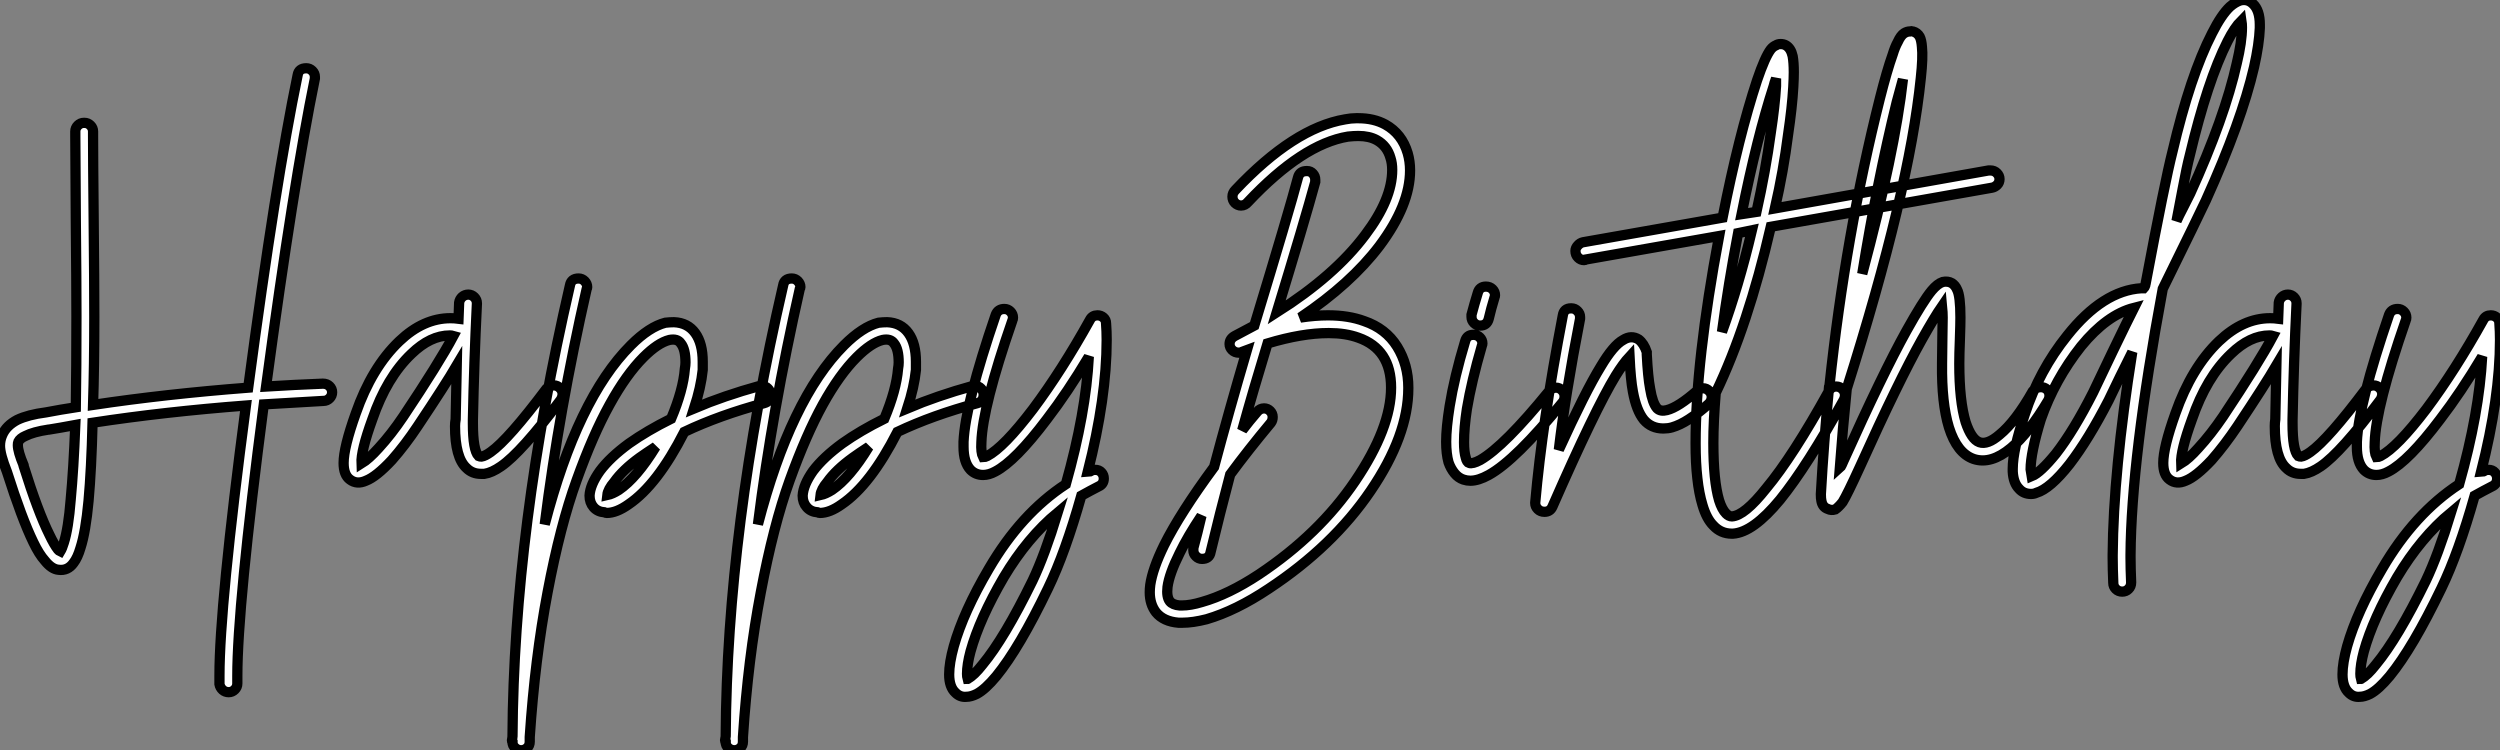
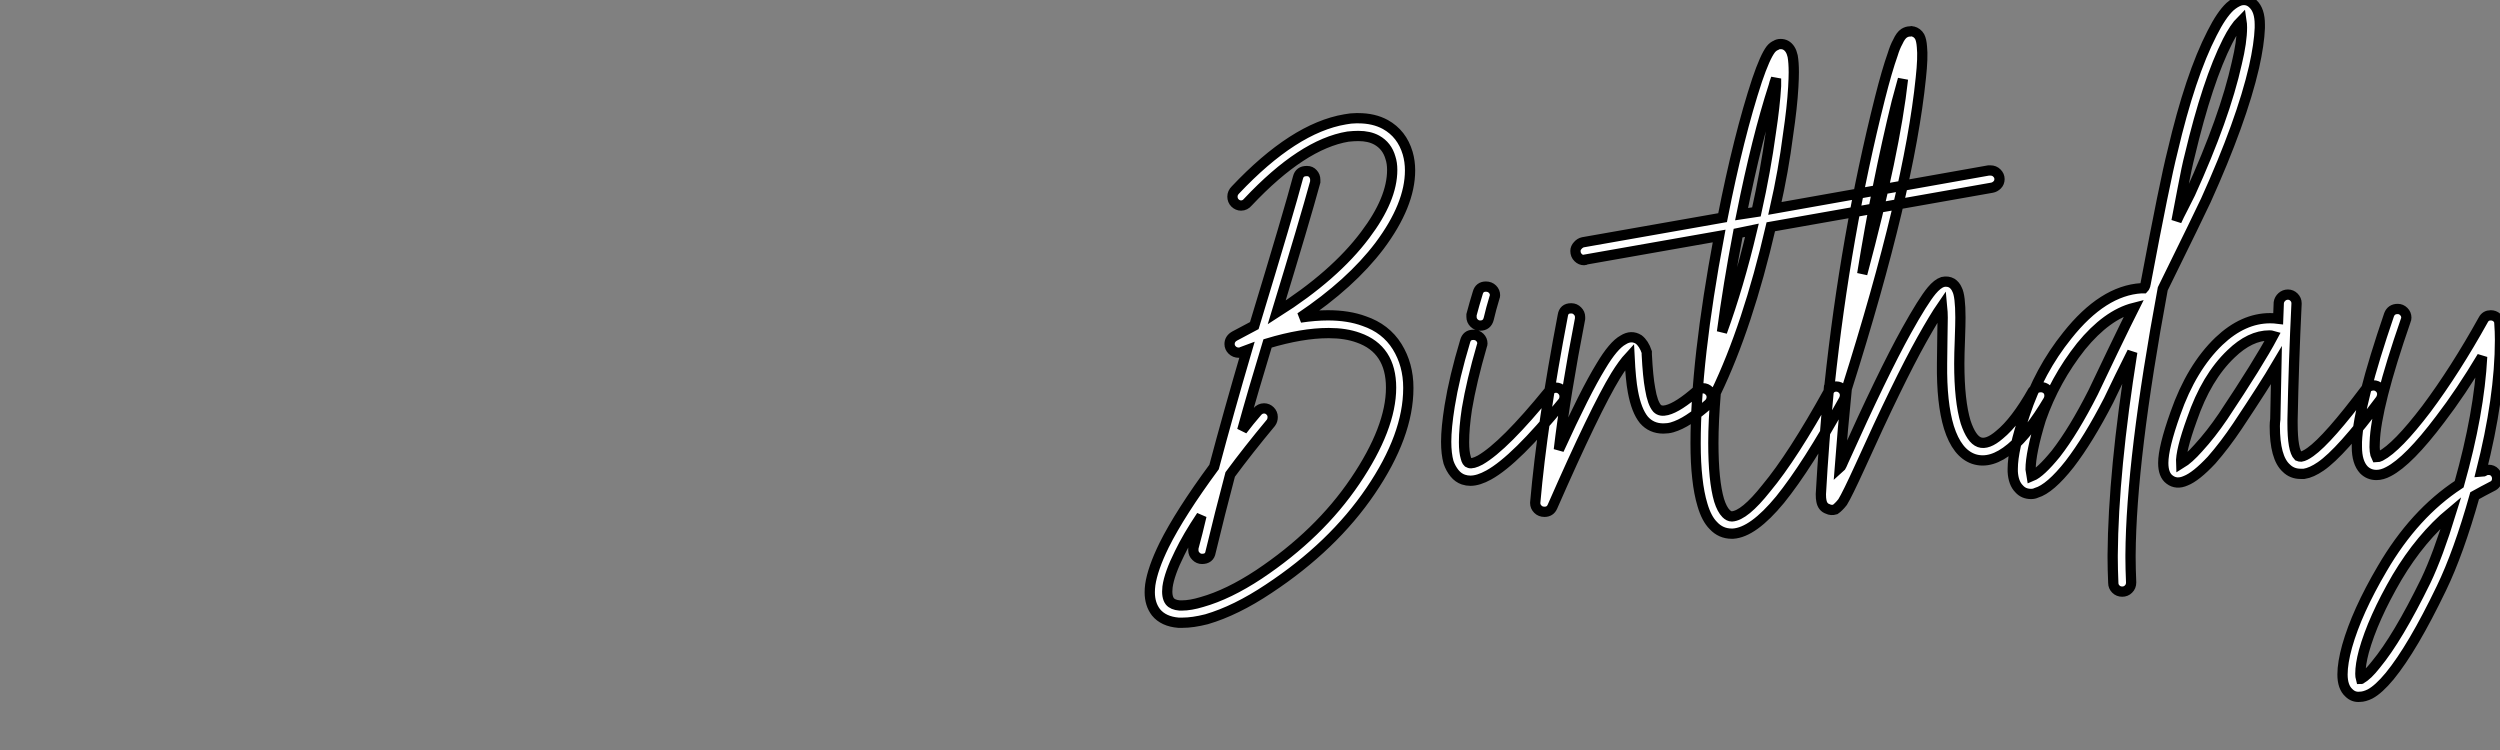
<svg xmlns="http://www.w3.org/2000/svg" viewBox="-2.97 -40.193 243.66 73.123">
  <rect x="-2.97" y="-40.193" width="243.66" height="73.123" fill="#808080" stroke="none" />
-   <path d="M26.88-33.54L26.88-33.54Q27.22-33.54 27.47-33.29Q27.72-33.04 27.72-32.70L27.72-32.70Q27.72-32.59 27.72-32.54L27.72-32.54Q25.65-22.46 22.96-2.52L22.96-2.52Q25.70-2.69 28.50-2.80L28.50-2.80Q28.90-2.80 29.15-2.55Q29.40-2.30 29.40-1.96L29.40-1.96Q29.40-1.62 29.15-1.37Q28.90-1.12 28.56-1.12L28.56-1.12Q25.54-0.95 22.74-0.78L22.74-0.78Q20.16 18.93 20.16 25.70L20.16 25.70Q20.16 26.10 20.16 26.43L20.16 26.43Q20.16 26.77 19.91 27.02Q19.66 27.27 19.32 27.27Q18.98 27.27 18.73 27.05Q18.48 26.82 18.42 26.49L18.42 26.49Q18.42 26.10 18.42 25.65L18.42 25.65Q18.42 18.87 21-0.67L21-0.67Q13.05-0.06 6.05 1.01L6.05 1.01Q5.94 5.54 5.66 8.62L5.66 8.62Q5.38 11.65 4.87 13.22L4.87 13.22Q4.59 14.17 4.20 14.67L4.20 14.67Q3.64 15.46 2.74 15.34L2.74 15.34Q2.07 15.29 1.40 14.45L1.40 14.45Q0.84 13.83 0.28 12.66L0.28 12.66Q-0.84 10.36-2.30 5.77L-2.30 5.77Q-2.97 4.09-2.97 3.25L-2.97 3.25Q-2.97 2.69-2.74 2.18L-2.74 2.18Q-2.35 1.29-1.29 0.73L-1.29 0.73Q-0.22 0.22 1.51 0L1.51 0Q2.97-0.28 4.42-0.50L4.42-0.50Q4.48-4.31 4.48-9.35L4.48-9.35Q4.48-12.71 4.42-18.70Q4.37-24.70 4.37-26.94L4.37-26.94Q4.37-27.16 4.37-27.33L4.37-27.33L4.37-27.38Q4.37-27.72 4.62-27.97Q4.87-28.22 5.21-28.22L5.21-28.22L5.26-28.22Q5.60-28.22 5.85-27.97Q6.10-27.72 6.10-27.38L6.10-27.38L6.10-27.33Q6.10-27.16 6.10-26.94L6.10-26.94Q6.10-24.70 6.16-18.70Q6.22-12.71 6.22-9.30L6.22-9.30Q6.22-4.48 6.10-0.73L6.10-0.73Q13.16-1.79 21.22-2.41L21.22-2.41Q23.91-22.62 26.04-32.87L26.04-32.87Q26.15-33.54 26.88-33.54ZM4.37 1.23L4.37 1.23Q2.86 1.51 1.79 1.68L1.79 1.68Q1.79 1.68 1.74 1.68L1.74 1.68Q0.28 1.90-0.50 2.30L-0.50 2.30Q-1.01 2.52-1.18 2.86L-1.18 2.86Q-1.23 2.97-1.23 3.19L-1.23 3.19Q-1.23 3.81-0.67 5.15L-0.67 5.15Q-0.67 5.15-0.67 5.21L-0.67 5.21Q0.73 9.69 1.85 11.93L1.85 11.93Q2.30 12.88 2.69 13.38L2.69 13.38Q2.80 13.50 2.91 13.55L2.91 13.55Q3.08 13.27 3.25 12.71L3.25 12.71Q3.70 11.31 3.92 8.51L3.92 8.51Q4.20 5.54 4.37 1.23ZM42.67-11.48L42.67-11.48Q43.01-11.48 43.26-11.23Q43.51-10.98 43.51-10.64L43.51-10.64Q43.51-10.64 43.51-10.58L43.51-10.58Q43.23-4.82 43.12 0.73L43.12 0.73Q43.12 0.90 43.12 1.06L43.12 1.06Q43.12 3.70 43.68 4.26L43.68 4.26Q43.79 4.31 43.96 4.31L43.96 4.31Q44.30 4.26 44.86 3.86L44.86 3.86Q46.59 2.63 50.29-2.30L50.29-2.30Q50.57-2.63 51.02-2.63L51.02-2.63Q51.35-2.63 51.60-2.38Q51.86-2.13 51.86-1.79L51.86-1.79Q51.86-1.51 51.69-1.23L51.69-1.23Q47.82 3.92 45.86 5.26L45.86 5.26Q44.97 5.88 44.24 5.99L44.24 5.99Q44.07 5.99 43.90 5.99L43.90 5.99Q43.06 5.99 42.50 5.43L42.50 5.43Q41.38 4.42 41.38 1.34L41.38 1.34Q41.38 1.01 41.44 0.67L41.44 0.67Q41.50-1.79 41.55-4.59L41.55-4.59Q40.43-2.69 37.74 1.34L37.74 1.34Q36.51 3.19 35.22 4.65L35.22 4.65Q33.71 6.27 32.70 6.66L32.70 6.66Q31.81 7.06 31.14 6.55L31.14 6.55Q30.52 6.10 30.52 4.93L30.52 4.93Q30.52 3.42 31.70 0.11L31.70 0.11Q33.26-4.37 35.95-6.94L35.95-6.94Q38.30-9.18 40.94-9.18L40.94-9.18Q41.33-9.18 41.72-9.13L41.72-9.13L41.78-10.70Q41.83-11.03 42.08-11.26Q42.34-11.48 42.67-11.48ZM40.88-7.50L40.88-7.50Q38.98-7.50 37.13-5.71L37.13-5.71Q34.72-3.42 33.32 0.67L33.32 0.67Q32.20 3.75 32.26 4.98L32.26 4.98Q32.98 4.54 33.94 3.47L33.94 3.47Q35.17 2.13 36.34 0.39L36.34 0.39Q39.82-4.82 41.22-7.45L41.22-7.45Q41.05-7.50 40.88-7.50ZM53.42-13.05L53.42-13.05Q53.76-13.05 54.01-12.80Q54.26-12.54 54.26-12.21L54.26-12.21Q54.26-12.10 54.21-12.04L54.21-12.04Q51.52-0.22 50.12 10.92L50.12 10.92Q53.31-1.34 58.52-6.55L58.52-6.55Q60.31-8.34 61.88-8.74L61.88-8.74Q62.33-8.79 62.72-8.79L62.72-8.79Q64.06-8.74 64.79-7.73L64.79-7.73Q65.52-6.72 65.52-4.93L65.52-4.93Q65.52-4.54 65.52-4.14L65.52-4.14Q65.35-2.46 64.68-0.39L64.68-0.39Q67.59-1.62 71.06-2.58L71.06-2.58Q71.18-2.58 71.29-2.58L71.29-2.58Q71.62-2.58 71.88-2.32Q72.13-2.07 72.13-1.74L72.13-1.74Q72.13-1.06 71.51-0.90L71.51-0.90Q67.14 0.28 63.73 1.90L63.73 1.90Q61.10 7.06 58.30 8.96L58.30 8.96Q57.12 9.80 56.17 9.80L56.17 9.80Q56.06 9.80 55.94 9.74L55.94 9.74Q55.27 9.69 54.88 9.24L54.88 9.24Q54.49 8.79 54.49 8.12L54.49 8.12Q54.54 7.06 55.50 5.71L55.50 5.71Q56.50 4.37 58.35 3.02L58.35 3.02Q60.09 1.79 62.44 0.62L62.44 0.62Q63.62-2.18 63.78-4.26L63.78-4.26Q63.84-4.59 63.84-4.87L63.84-4.87Q63.84-6.16 63.39-6.72L63.39-6.72Q63.06-7.22 62.27-7.06L62.27-7.06Q61.15-6.78 59.75-5.38L59.75-5.38Q58.07-3.70 56.45-0.76Q54.82 2.18 53.23 6.61Q51.63 11.03 50.40 17.53Q49.17 24.02 48.66 31.64L48.66 31.64Q48.66 32.03 48.66 32.09L48.66 32.09Q48.66 32.48 48.41 32.70Q48.16 32.93 47.82 32.93L47.82 32.93Q47.49 32.93 47.24 32.70Q46.98 32.48 46.98 32.14L46.98 32.14Q46.93 32.09 46.93 31.98L46.93 31.98Q46.93 31.92 46.93 31.92L46.93 31.92Q46.93 31.86 46.96 31.75Q46.98 31.64 46.98 31.58L46.98 31.58Q47.10 11.31 52.58-12.38L52.58-12.38Q52.70-13.05 53.42-13.05ZM60.93 3.36L60.93 3.36Q59.98 3.98 59.36 4.42L59.36 4.42Q57.74 5.60 56.90 6.78L56.90 6.78Q56.28 7.50 56.22 8.06L56.22 8.06Q56.73 7.95 57.34 7.56L57.34 7.56Q59.08 6.38 60.93 3.36ZM74.20-13.05L74.20-13.05Q74.54-13.05 74.79-12.80Q75.04-12.54 75.04-12.21L75.04-12.21Q75.04-12.10 74.98-12.04L74.98-12.04Q72.30-0.22 70.90 10.92L70.90 10.92Q74.09-1.34 79.30-6.55L79.30-6.55Q81.09-8.34 82.66-8.74L82.66-8.74Q83.10-8.79 83.50-8.79L83.50-8.79Q84.84-8.74 85.57-7.73L85.57-7.73Q86.30-6.72 86.30-4.93L86.30-4.93Q86.30-4.54 86.30-4.14L86.30-4.14Q86.13-2.46 85.46-0.39L85.46-0.39Q88.37-1.62 91.84-2.58L91.84-2.58Q91.95-2.58 92.06-2.58L92.06-2.58Q92.40-2.58 92.65-2.32Q92.90-2.07 92.90-1.74L92.90-1.74Q92.90-1.06 92.29-0.90L92.29-0.90Q87.92 0.28 84.50 1.90L84.50 1.90Q81.87 7.06 79.07 8.96L79.07 8.96Q77.90 9.80 76.94 9.80L76.94 9.80Q76.83 9.80 76.72 9.74L76.72 9.74Q76.05 9.69 75.66 9.24L75.66 9.24Q75.26 8.79 75.26 8.12L75.26 8.12Q75.32 7.06 76.27 5.71L76.27 5.71Q77.28 4.37 79.13 3.02L79.13 3.02Q80.86 1.79 83.22 0.62L83.22 0.62Q84.39-2.18 84.56-4.26L84.56-4.26Q84.62-4.59 84.62-4.87L84.62-4.87Q84.62-6.16 84.17-6.72L84.17-6.72Q83.83-7.22 83.05-7.06L83.05-7.06Q81.93-6.78 80.53-5.38L80.53-5.38Q78.85-3.70 77.22-0.76Q75.60 2.18 74.00 6.61Q72.41 11.03 71.18 17.53Q69.94 24.02 69.44 31.64L69.44 31.64Q69.44 32.03 69.44 32.09L69.44 32.09Q69.44 32.48 69.19 32.70Q68.94 32.93 68.60 32.93L68.60 32.93Q68.26 32.93 68.01 32.70Q67.76 32.48 67.76 32.14L67.76 32.14Q67.70 32.09 67.70 31.98L67.70 31.98Q67.70 31.92 67.70 31.92L67.70 31.92Q67.70 31.86 67.73 31.75Q67.76 31.64 67.76 31.58L67.76 31.58Q67.87 11.31 73.36-12.38L73.36-12.38Q73.47-13.05 74.20-13.05ZM81.70 3.36L81.70 3.36Q80.75 3.98 80.14 4.42L80.14 4.42Q78.51 5.60 77.67 6.78L77.67 6.78Q77.06 7.50 77 8.06L77 8.06Q77.50 7.95 78.12 7.56L78.12 7.56Q79.86 6.38 81.70 3.36ZM94.92-10.08L94.92-10.08Q95.26-10.08 95.51-9.83Q95.76-9.58 95.76-9.24L95.76-9.24Q95.76-9.07 95.70-8.96L95.70-8.96Q92.79-0.56 92.68 2.91L92.68 2.91Q92.62 3.92 92.85 4.37L92.85 4.37Q93.02 4.37 93.24 4.26L93.24 4.26Q94.86 3.42 97.72-0.34L97.72-0.34Q100.52-4.09 103.26-9.02L103.26-9.02Q103.49-9.46 103.99-9.46L103.99-9.46Q104.33-9.46 104.58-9.24Q104.83-9.02 104.83-8.68L104.83-8.68Q104.89-7.90 104.89-7.06L104.89-7.06Q104.89-1.46 103.04 5.82L103.04 5.82Q103.10 5.82 103.24 5.77Q103.38 5.71 103.43 5.66L103.43 5.66Q103.60 5.60 103.77 5.60L103.77 5.60Q104.16 5.60 104.38 5.85Q104.61 6.10 104.61 6.44L104.61 6.44Q104.61 7 104.10 7.22L104.10 7.22Q103.32 7.62 102.42 8.12L102.42 8.12Q100.86 13.66 99.18 17.14L99.18 17.14Q96.38 22.96 94.14 25.70L94.14 25.70Q93.07 26.99 92.23 27.44L92.23 27.44Q91.67 27.72 91.22 27.72L91.22 27.72Q90.61 27.78 90.16 27.33L90.16 27.33Q89.54 26.77 89.54 25.54L89.54 25.54Q89.54 24.42 89.99 22.79L89.99 22.79Q90.94 19.43 93.41 15.23L93.41 15.23Q96.54 9.86 100.91 7L100.91 7Q102.87 0.06 103.15-5.43L103.15-5.43Q101.08-1.96 99.06 0.67L99.06 0.67Q95.98 4.76 94.02 5.77L94.02 5.77Q93.41 6.10 92.85 6.10L92.85 6.10Q92.12 6.10 91.62 5.60L91.62 5.60Q90.94 4.87 90.94 3.36L90.94 3.36Q90.94 3.14 90.94 2.86L90.94 2.86Q91.11-0.84 94.08-9.52L94.08-9.52Q94.30-10.08 94.92-10.08ZM100.13 9.74L100.13 9.74Q97.16 12.21 94.86 16.07L94.86 16.07Q92.51 20.10 91.62 23.30L91.62 23.30Q91.28 24.58 91.28 25.48L91.28 25.48Q91.28 25.76 91.34 25.98L91.34 25.98Q91.39 25.98 91.39 25.93L91.39 25.93Q91.95 25.65 92.79 24.58L92.79 24.58Q94.92 22.01 97.66 16.41L97.66 16.41Q98.84 13.94 100.13 9.74Z" fill="white" stroke="black" transform="scale(1,1)" />
  <path d="M129.42-28.67L129.42-28.67Q130.93-28.67 132.05-28.06L132.05-28.06Q133.67-27.16 134.23-25.26L134.23-25.26Q134.46-24.47 134.46-23.58L134.46-23.58Q134.46-20.22 131.49-16.24L131.49-16.24Q128.69-12.54 123.76-9.24L123.76-9.24Q125.22-9.46 126.45-9.46L126.45-9.46Q128.46-9.46 129.98-8.90L129.98-8.90Q132.10-8.18 133.20-6.41Q134.29-4.65 134.29-2.41L134.29-2.41Q134.29-2.35 134.29-2.35L134.29-2.35Q134.29 2.24 130.62 7.64Q126.95 13.05 120.68 17.19L120.68 17.19Q117.49 19.32 114.63 20.16L114.63 20.16Q113.29 20.50 112.28 20.50L112.28 20.50Q112.06 20.50 111.89 20.50L111.89 20.50Q110.43 20.38 109.70 19.49L109.70 19.49Q109.09 18.70 109.09 17.53L109.09 17.53Q109.09 17.19 109.14 16.80L109.14 16.80Q109.37 15.23 110.49 12.94L110.49 12.94Q112.06 9.80 115.36 5.32L115.36 5.32Q116.76 0.06 118.55-6.05L118.55-6.05Q118.27-5.94 118.05-5.88L118.05-5.88Q117.94-5.82 117.77-5.82L117.77-5.82Q117.38-5.82 117.12-6.08Q116.87-6.33 116.87-6.66L116.87-6.66Q116.87-7.17 117.38-7.45L117.38-7.45Q118.33-7.95 119.28-8.46L119.28-8.46Q122.70-19.71 123.54-22.90L123.54-22.90Q123.70-23.52 124.38-23.52L124.38-23.52Q124.38-23.52 124.43-23.52L124.43-23.52Q124.77-23.52 124.99-23.27Q125.22-23.02 125.22-22.68L125.22-22.68Q125.22-22.57 125.22-22.46L125.22-22.46Q124.21-18.76 121.46-9.74L121.46-9.74Q127.12-13.33 130.09-17.30L130.09-17.30Q132.72-20.78 132.72-23.63L132.72-23.63Q132.72-24.30 132.55-24.81L132.55-24.81Q132.22-25.98 131.21-26.54L131.21-26.54Q130.48-26.94 129.42-26.94L129.42-26.94Q128.97-26.94 128.41-26.88L128.41-26.88Q123.98-26.15 118.66-20.50L118.66-20.50Q118.38-20.16 117.99-20.16L117.99-20.16Q117.66-20.16 117.40-20.41Q117.15-20.66 117.15-21.03Q117.15-21.39 117.43-21.67L117.43-21.67Q123.14-27.72 128.13-28.56L128.13-28.56Q128.69-28.67 129.19-28.67L129.19-28.67Q129.30-28.67 129.42-28.67ZM126.56-7.73L126.56-7.73Q126.50-7.73 126.50-7.73L126.50-7.73Q123.93-7.73 120.57-6.72L120.57-6.72Q119.17-2.13 118.10 1.74L118.10 1.74Q118.78 0.84 119.56-0.06L119.56-0.06Q119.84-0.39 120.23-0.39L120.23-0.39Q120.57-0.39 120.82-0.14Q121.07 0.11 121.07 0.45L121.07 0.45Q121.07 0.78 120.90 1.01L120.90 1.01Q118.66 3.70 116.93 6.05L116.93 6.05Q115.92 9.86 115.02 13.61L115.02 13.61Q114.91 14.28 114.18 14.28L114.18 14.28Q113.85 14.28 113.60 14.03Q113.34 13.78 113.34 13.44L113.34 13.44Q113.34 13.33 113.34 13.22L113.34 13.22Q113.74 11.76 114.13 10.08L114.13 10.08Q112.78 12.10 112.00 13.72L112.00 13.72Q110.99 15.74 110.82 17.02L110.82 17.02Q110.71 17.98 111.05 18.42L111.05 18.42Q111.33 18.76 112.00 18.82L112.00 18.82Q112.11 18.82 112.22 18.82L112.22 18.82Q113.06 18.82 114.18 18.48L114.18 18.48Q116.76 17.75 119.73 15.79L119.73 15.79Q125.61 11.87 129.11 6.69Q132.61 1.51 132.61-2.41L132.61-2.41Q132.61-6.16 129.42-7.28L129.42-7.28Q128.18-7.73 126.56-7.73ZM141.85-12.26L141.85-12.26Q142.24-12.26 142.49-12.01Q142.74-11.76 142.74-11.42L142.74-11.42Q142.74-11.31 142.69-11.20L142.69-11.20Q142.35-10.08 142.13-9.13L142.13-9.13Q141.96-8.46 141.29-8.46L141.29-8.46Q140.95-8.46 140.70-8.71Q140.45-8.96 140.45-9.30L140.45-9.30Q140.45-9.41 140.45-9.52L140.45-9.52Q140.73-10.58 141.06-11.65L141.06-11.65Q141.23-12.26 141.85-12.26ZM140.62-7.56L140.62-7.56Q141.01-7.56 141.26-7.31Q141.51-7.06 141.51-6.72L141.51-6.72Q141.51-6.61 141.46-6.50L141.46-6.50Q140.45-3.02 140.00-0.34L140.00-0.34Q139.72 1.51 139.72 2.91L139.72 2.91Q139.72 3.86 139.89 4.42L139.89 4.42Q140.00 4.87 140.22 4.93L140.22 4.93Q140.56 5.04 141.29 4.65L141.29 4.65Q143.64 3.30 148.01-2.07L148.01-2.07Q148.29-2.41 148.68-2.41L148.68-2.41Q149.02-2.41 149.27-2.16Q149.52-1.90 149.52-1.57L149.52-1.57Q149.52-1.23 149.35-1.01L149.35-1.01Q144.76 4.65 142.13 6.10L142.13 6.10Q141.12 6.66 140.34 6.66L140.34 6.66Q140.00 6.66 139.66 6.55L139.66 6.55Q139.16 6.38 138.80 5.94Q138.43 5.49 138.21 4.87L138.21 4.87Q137.98 4.03 137.98 2.86L137.98 2.86Q137.98 1.51 138.32-0.62L138.32-0.62Q138.77-3.42 139.83-6.94L139.83-6.94Q140.00-7.56 140.62-7.56ZM150.14-10.14L150.14-10.14Q150.14-10.14 150.19-10.14L150.19-10.14Q150.53-10.14 150.78-9.88Q151.03-9.63 151.03-9.30L151.03-9.30Q151.03-9.24 151.03-9.13L151.03-9.13Q149.58-1.68 148.96 3.64L148.96 3.64Q151.54-2.02 153.05-4.48L153.05-4.48Q154.28-6.55 155.23-7.06L155.23-7.06Q156.02-7.56 156.74-7.11L156.74-7.11Q157.25-6.72 157.53-5.88L157.53-5.88Q157.53-5.77 157.53-5.66L157.53-5.66Q157.64-3.47 157.86-2.30L157.86-2.30Q158.09-0.90 158.54-0.39L158.54-0.39Q158.87-0.06 159.49-0.22L159.49-0.22Q160.61-0.50 162.46-2.13L162.46-2.13Q162.68-2.35 163.02-2.35L163.02-2.35Q163.35-2.35 163.60-2.10Q163.86-1.85 163.86-1.51L163.86-1.51Q163.86-1.12 163.58-0.84L163.58-0.84Q162.51 0.11 161.64 0.67Q160.78 1.23 159.99 1.46L159.99 1.46Q159.60 1.57 159.15 1.57L159.15 1.57Q157.98 1.57 157.25 0.73L157.25 0.73Q156.52-0.17 156.18-2.02L156.18-2.02Q155.96-3.19 155.85-5.43L155.85-5.43Q155.23-4.76 154.50-3.58L154.50-3.58Q152.49-0.28 148.34 9.18L148.34 9.18Q148.12 9.69 147.56 9.69L147.56 9.69Q147.17 9.69 146.92 9.44Q146.66 9.18 146.66 8.85L146.66 8.85Q146.66 8.85 146.66 8.79L146.66 8.79Q147.34 1.01 149.35-9.46L149.35-9.46Q149.46-10.14 150.14-10.14ZM191.02-23.58L191.02-23.58Q191.41-23.58 191.66-23.32Q191.91-23.07 191.91-22.74L191.91-22.74Q191.91-22.40 191.69-22.18Q191.46-21.95 191.18-21.90L191.18-21.90L169.62-18.09Q167.38-8.40 164.25-1.90L164.25-1.90Q164.02 0.90 164.02 2.97L164.02 2.97Q164.02 6.66 164.58 8.57L164.58 8.57Q164.86 9.46 165.26 9.86L165.26 9.86Q165.54 10.14 165.82 10.14L165.82 10.14Q167.05 10.08 169.18 7.39L169.18 7.39Q171.75 4.31 175.28-2.07L175.28-2.07Q175.50-2.52 176.01-2.52L176.01-2.52Q176.34-2.52 176.60-2.27Q176.85-2.02 176.85-1.68L176.85-1.68Q176.85-1.46 176.74-1.23L176.74-1.23Q173.15 5.26 170.52 8.51L170.52 8.51Q167.89 11.70 165.93 11.82L165.93 11.82Q165.87 11.82 165.82 11.82L165.82 11.82Q164.75 11.82 164.02 11.03L164.02 11.03Q163.35 10.36 162.96 9.02L162.96 9.02Q162.62 7.90 162.46 6.41Q162.29 4.93 162.29 3.02L162.29 3.02Q162.29-4.98 164.58-17.19L164.58-17.19L151.59-14.90Q151.54-14.84 151.42-14.84L151.42-14.84Q151.09-14.84 150.84-15.09Q150.58-15.34 150.58-15.74L150.58-15.74Q150.58-16.02 150.81-16.27Q151.03-16.52 151.31-16.58L151.31-16.58L164.92-18.98Q166.49-26.94 168.28-32.37L168.28-32.37Q169.06-34.66 169.62-35.39L169.62-35.39Q169.85-35.67 170.13-35.78L170.13-35.78Q170.30-35.90 170.58-35.90L170.58-35.90Q170.86-35.90 171.08-35.78L171.08-35.78Q171.58-35.50 171.75-34.72L171.75-34.72Q171.86-34.10 171.86-33.15L171.86-33.15Q171.86-32.59 171.81-31.70L171.81-31.70Q171.70-29.74 171.30-27.05L171.30-27.05Q170.86-23.58 170.02-19.88L170.02-19.88L190.85-23.58Q190.96-23.58 191.02-23.58ZM170.13-32.54L170.13-32.54Q169.96-32.09 169.90-31.81L169.90-31.81Q168.28-26.82 166.77-19.32L166.77-19.32L168.22-19.54Q169.12-23.58 169.62-27.27L169.62-27.27Q170.02-29.90 170.13-31.81L170.13-31.81Q170.13-32.14 170.13-32.54ZM167.78-17.75L167.78-17.75L166.43-17.47Q165.48-12.49 164.86-7.84L164.86-7.84Q166.49-12.32 167.78-17.75ZM183.18-37.13L183.18-37.13Q183.34-37.18 183.46-37.13L183.46-37.13Q183.90-37.02 184.13-36.62L184.13-36.62Q184.30-36.29 184.35-35.62L184.35-35.62Q184.46-34.61 184.24-32.59L184.24-32.59Q183.12-21.56 177.02-2.30L177.02-2.30Q176.62 1.68 176.34 5.43L176.34 5.43Q176.40 5.38 176.54 5.10Q176.68 4.82 176.74 4.65L176.74 4.65Q180.54-3.81 182.84-7.95L182.84-7.95Q184.46-10.86 185.30-11.87L185.30-11.87Q185.86-12.54 186.37-12.71L186.37-12.71Q186.87-12.82 187.26-12.60L187.26-12.60Q187.60-12.38 187.77-11.98L187.77-11.98Q188.10-11.37 188.10-9.24L188.10-9.24Q188.10-8.62 188.05-7.14Q187.99-5.66 187.99-4.76L187.99-4.76Q187.99-1.12 188.61 0.95L188.61 0.95Q189.17 2.63 189.95 2.91L189.95 2.91Q190.74 3.19 191.91 2.18L191.91 2.18Q193.48 0.90 195.16-2.07L195.16-2.07Q195.44-2.46 195.94-2.46L195.94-2.46Q196.28-2.46 196.53-2.24Q196.78-2.02 196.78-1.62L196.78-1.62Q196.78-1.40 196.67-1.18L196.67-1.18Q194.77 2.02 193.03 3.47L193.03 3.47Q191.07 5.10 189.39 4.54L189.39 4.54Q187.77 3.98 186.98 1.46L186.98 1.46Q186.26-0.90 186.31-4.76L186.31-4.76Q186.31-5.71 186.34-7.20Q186.37-8.68 186.37-9.24L186.37-9.24Q186.37-9.74 186.31-10.36L186.31-10.36Q185.58-9.30 184.35-7.11L184.35-7.11Q182.06-3.02 178.30 5.32L178.30 5.32Q177.07 8.01 176.62 8.74L176.62 8.74Q176.40 9.02 176.23 9.18Q176.06 9.35 175.90 9.46L175.90 9.46Q175.50 9.58 175.17 9.41L175.17 9.41Q174.66 9.24 174.55 8.62L174.55 8.62Q174.50 8.40 174.50 8.01L174.50 8.01Q174.50 7.95 174.50 7.95L174.50 7.95Q174.78 2.97 175.28-2.30L175.28-2.30Q175.28-2.35 175.28-2.35L175.28-2.35Q175.28-2.52 175.34-2.63L175.34-2.63Q176.90-17.30 180.26-30.63L180.26-30.63Q180.94-33.32 181.50-34.89L181.50-34.89Q181.72-35.62 182.00-36.12L182.00-36.12Q182.28-36.74 182.62-36.96L182.62-36.96Q182.90-37.13 183.18-37.13ZM182.50-32.48L182.50-32.48Q182.22-31.42 181.89-30.24L181.89-30.24Q179.98-22.46 178.53-13.50L178.53-13.50Q181.72-25.42 182.50-32.48ZM215.38-40.15L215.38-40.15Q216.10-40.32 216.61-39.82L216.61-39.82Q217.28-39.20 217.28-37.80L217.28-37.80Q217.28-37.69 217.28-37.46L217.28-37.46Q217.22-35.90 216.72-33.66L216.72-33.66Q215.49-28.34 212.02-20.66L212.02-20.66Q211.40-19.32 207.82-12.04L207.82-12.04Q204.74 4.54 204.68 13.89L204.68 13.89Q204.68 14.06 204.68 14.17L204.68 14.17Q204.68 15.18 204.74 16.58L204.74 16.58Q204.74 16.97 204.48 17.22Q204.23 17.47 203.87 17.47Q203.50 17.47 203.25 17.22Q203.00 16.97 203.00 16.63L203.00 16.63Q202.94 15.23 202.94 14.17L202.94 14.17Q202.94 14 202.94 13.89L202.94 13.89Q203.00 5.77 204.85-5.88L204.85-5.88Q204.51-5.21 203.64-3.44Q202.78-1.68 202.55-1.18L202.55-1.18Q200.59 2.63 198.74 5.04L198.74 5.04Q196.84 7.45 195.50 7.84L195.50 7.84Q195.27 7.95 194.99 7.95L194.99 7.95Q194.26 7.95 193.82 7.45L193.82 7.45Q193.26 6.89 193.20 5.77L193.20 5.77Q193.20 5.66 193.20 5.49L193.20 5.49Q193.20 3.64 194.38 0.17L194.38 0.17Q195.78-4.09 198.52-7.50L198.52-7.50Q201.99-11.87 205.74-12.10L205.74-12.10Q205.80-12.10 205.86-12.10Q205.91-12.10 205.97-12.10L205.97-12.10Q206.02-12.15 206.08-12.29Q206.14-12.43 206.14-12.49L206.14-12.49Q208.04-22.57 208.77-25.42L208.77-25.42Q210.50-32.82 212.63-36.96L212.63-36.96Q213.53-38.75 214.37-39.54L214.37-39.54Q214.87-39.98 215.38-40.15ZM215.49-38.19L215.49-38.19Q214.82-37.52 214.14-36.18L214.14-36.18Q212.18-32.31 210.45-25.03L210.45-25.03Q210.17-23.97 209.75-21.73Q209.33-19.49 209.16-18.65L209.16-18.65Q209.38-19.15 209.78-19.91Q210.17-20.66 210.50-21.34L210.50-21.34Q213.86-28.73 215.04-34.05L215.04-34.05Q215.54-36.12 215.54-37.52L215.54-37.52Q215.54-37.86 215.49-38.19ZM205.02-10.19L205.02-10.19Q202.38-9.52 199.86-6.44L199.86-6.44Q197.29-3.19 195.94 0.67L195.94 0.67Q195.44 2.30 195.19 3.53Q194.94 4.76 194.94 5.54L194.94 5.54L195.05 6.22Q195.89 5.88 197.40 4.03L197.40 4.03Q199.14 1.79 201.04-1.96L201.04-1.96Q201.49-2.91 202.94-5.94Q204.40-8.96 205.02-10.19ZM220.02-11.48L220.02-11.48Q220.36-11.48 220.61-11.23Q220.86-10.98 220.86-10.64L220.86-10.64Q220.86-10.64 220.86-10.58L220.86-10.58Q220.58-4.82 220.47 0.73L220.47 0.73Q220.47 0.90 220.47 1.06L220.47 1.06Q220.47 3.70 221.03 4.26L221.03 4.26Q221.14 4.31 221.31 4.31L221.31 4.31Q221.65 4.26 222.21 3.86L222.21 3.86Q223.94 2.63 227.64-2.30L227.64-2.30Q227.92-2.63 228.37-2.63L228.37-2.63Q228.70-2.63 228.96-2.38Q229.21-2.13 229.21-1.79L229.21-1.79Q229.21-1.51 229.04-1.23L229.04-1.23Q225.18 3.92 223.22 5.26L223.22 5.26Q222.32 5.88 221.59 5.99L221.59 5.99Q221.42 5.99 221.26 5.99L221.26 5.99Q220.42 5.99 219.86 5.43L219.86 5.43Q218.74 4.42 218.74 1.34L218.74 1.34Q218.74 1.01 218.79 0.67L218.79 0.67Q218.85-1.79 218.90-4.59L218.90-4.59Q217.78-2.69 215.10 1.34L215.10 1.34Q213.86 3.19 212.58 4.65L212.58 4.65Q211.06 6.27 210.06 6.66L210.06 6.66Q209.16 7.06 208.49 6.55L208.49 6.55Q207.87 6.10 207.87 4.93L207.87 4.93Q207.87 3.42 209.05 0.11L209.05 0.11Q210.62-4.37 213.30-6.94L213.30-6.94Q215.66-9.18 218.29-9.18L218.29-9.18Q218.68-9.18 219.07-9.13L219.07-9.13L219.13-10.70Q219.18-11.03 219.44-11.26Q219.69-11.48 220.02-11.48ZM218.23-7.50L218.23-7.50Q216.33-7.50 214.48-5.71L214.48-5.71Q212.07-3.42 210.67 0.67L210.67 0.67Q209.55 3.75 209.61 4.98L209.61 4.98Q210.34 4.54 211.29 3.47L211.29 3.47Q212.52 2.13 213.70 0.39L213.70 0.39Q217.17-4.82 218.57-7.45L218.57-7.45Q218.40-7.50 218.23-7.50ZM230.72-10.08L230.72-10.08Q231.06-10.08 231.31-9.83Q231.56-9.58 231.56-9.24L231.56-9.24Q231.56-9.07 231.50-8.96L231.50-8.96Q228.59-0.56 228.48 2.91L228.48 2.91Q228.42 3.92 228.65 4.37L228.65 4.37Q228.82 4.37 229.04 4.26L229.04 4.26Q230.66 3.42 233.52-0.34L233.52-0.34Q236.32-4.09 239.06-9.02L239.06-9.02Q239.29-9.46 239.79-9.46L239.79-9.46Q240.13-9.46 240.38-9.24Q240.63-9.02 240.63-8.68L240.63-8.68Q240.69-7.90 240.69-7.06L240.69-7.06Q240.69-1.46 238.84 5.82L238.84 5.82Q238.90 5.82 239.04 5.77Q239.18 5.71 239.23 5.66L239.23 5.66Q239.40 5.60 239.57 5.60L239.57 5.60Q239.96 5.60 240.18 5.85Q240.41 6.10 240.41 6.44L240.41 6.44Q240.41 7 239.90 7.22L239.90 7.22Q239.12 7.62 238.22 8.12L238.22 8.12Q236.66 13.66 234.98 17.14L234.98 17.14Q232.18 22.96 229.94 25.70L229.94 25.70Q228.87 26.99 228.03 27.44L228.03 27.44Q227.47 27.72 227.02 27.72L227.02 27.72Q226.41 27.78 225.96 27.33L225.96 27.33Q225.34 26.77 225.34 25.54L225.34 25.54Q225.34 24.42 225.79 22.79L225.79 22.79Q226.74 19.43 229.21 15.23L229.21 15.23Q232.34 9.86 236.71 7L236.71 7Q238.67 0.06 238.95-5.43L238.95-5.43Q236.88-1.96 234.86 0.67L234.86 0.67Q231.78 4.76 229.82 5.77L229.82 5.77Q229.21 6.10 228.65 6.10L228.65 6.10Q227.92 6.10 227.42 5.60L227.42 5.60Q226.74 4.87 226.74 3.36L226.74 3.36Q226.74 3.14 226.74 2.86L226.74 2.86Q226.91-0.84 229.88-9.52L229.88-9.52Q230.10-10.08 230.72-10.08ZM235.93 9.74L235.93 9.74Q232.96 12.21 230.66 16.07L230.66 16.07Q228.31 20.10 227.42 23.30L227.42 23.30Q227.08 24.58 227.08 25.48L227.08 25.48Q227.08 25.76 227.14 25.98L227.14 25.98Q227.19 25.98 227.19 25.93L227.19 25.93Q227.75 25.65 228.59 24.58L228.59 24.58Q230.72 22.01 233.46 16.41L233.46 16.41Q234.64 13.94 235.93 9.74Z" fill="white" stroke="black" transform="scale(1,1)" />
</svg>